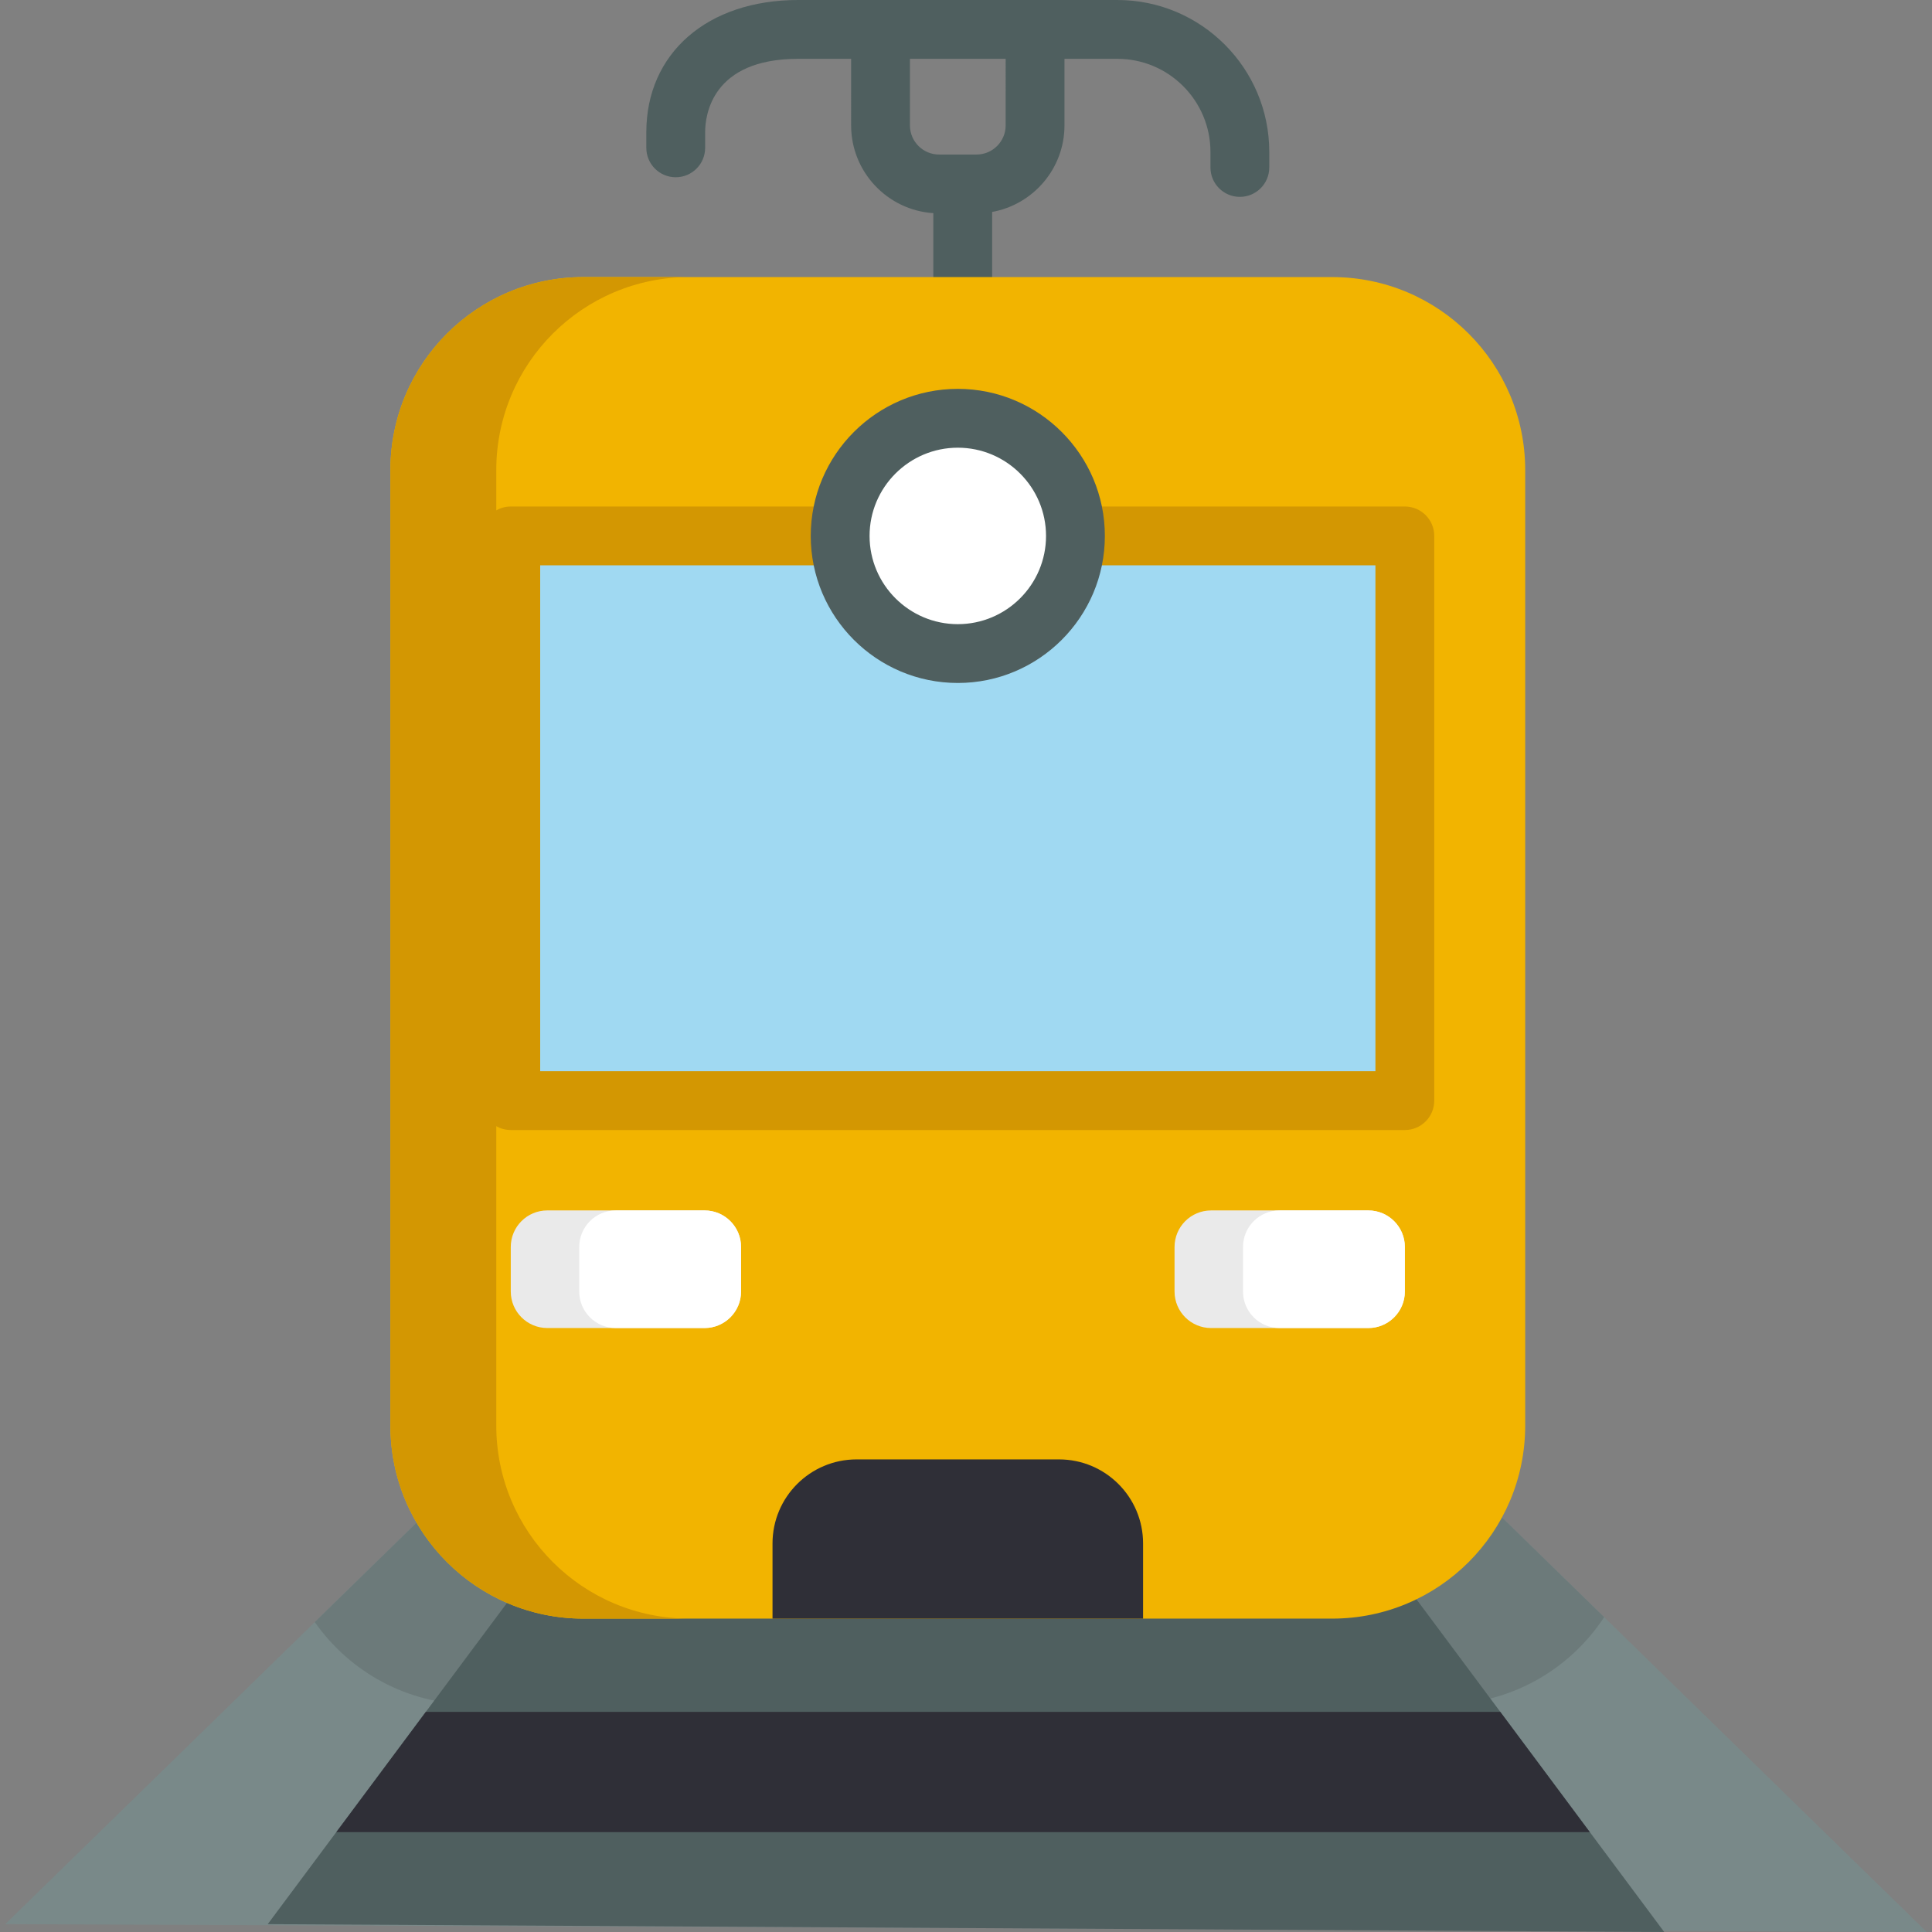
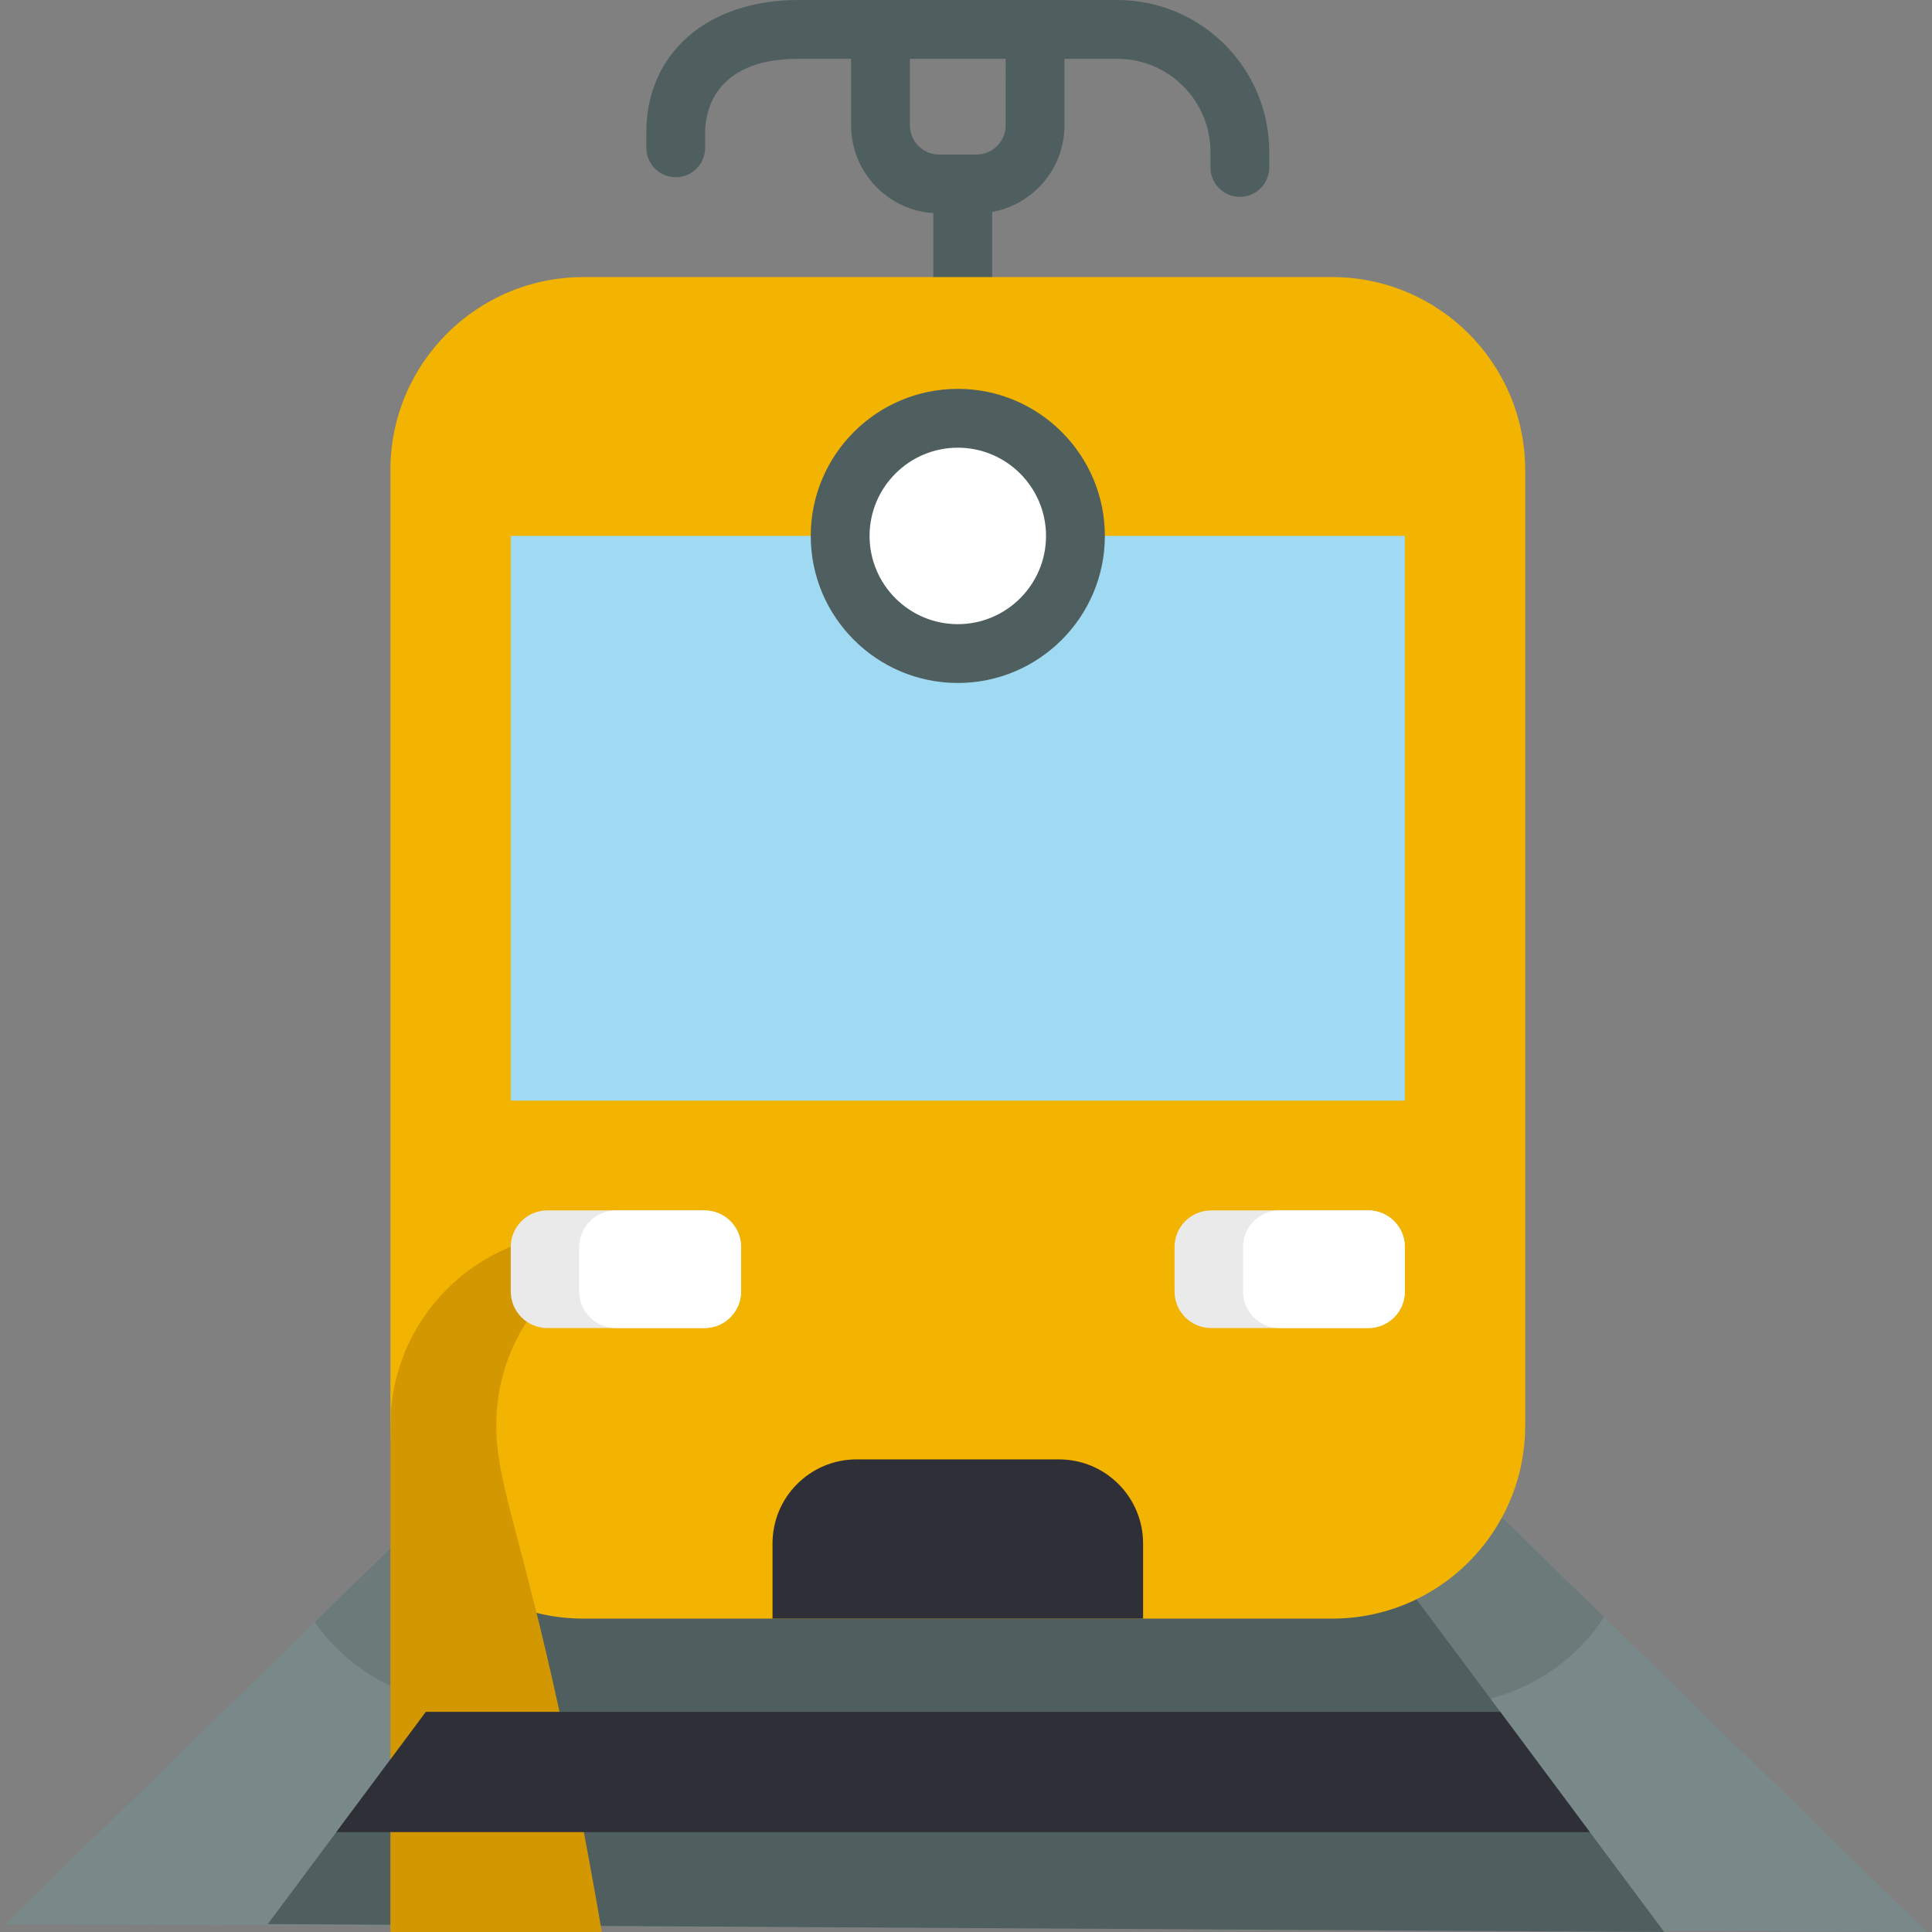
<svg xmlns="http://www.w3.org/2000/svg" version="1.1" id="Capa_1" x="0px" y="0px" viewBox="0 0 512 512" style="enable-background:new 0 0 512 512;" xml:space="preserve">
  <rect x="0" y="0" width="512" height="512" fill="#808080" stroke="none" />
  <path style="fill:#4F5F5F;" d="M296.117,0h-21.813H233.35h-21.813c-24.078,0-40.256,14.09-40.256,35.06v4.119  c0,4.305,3.49,7.794,7.794,7.794s7.794-3.49,7.794-7.794V35.06c0-4.567,1.779-19.471,24.668-19.471h14.018V33.23  c0,12.34,9.639,22.465,21.782,23.257v16.942c0,4.305,3.49,7.794,7.794,7.794s7.794-3.49,7.794-7.794V56.167  c10.885-1.96,19.173-11.496,19.173-22.938v-17.64h14.018c13.602,0,24.668,11.066,24.668,24.668v4.12c0,4.305,3.49,7.794,7.794,7.794  s7.794-3.49,7.794-7.794v-4.119C336.374,18.059,318.315,0,296.117,0z M266.51,33.23c0,4.26-3.465,7.725-7.725,7.725h-9.917  c-4.26,0-7.725-3.465-7.725-7.725V15.589h25.366V33.23z" />
  <polygon style="fill:#798989;" points="510.616,512 1.384,509.922 83.423,429.867 121.604,392.6 389.367,393.681 425.117,428.559   " />
  <path style="fill:#6C7A7A;" d="M425.117,428.559c-9.135,13.936-24.89,23.144-42.807,23.144H125.335  c-17.335,0-32.664-8.626-41.913-21.835l38.182-37.267l267.762,1.081L425.117,428.559z" />
  <polygon style="fill:#4F5F5F;" points="441.038,512 70.952,509.922 89.128,485.52 112.854,453.656 143.553,412.439 367.449,413.187   397.587,453.656 421.313,485.52 " />
  <path style="fill:#F2B400;" d="M353.039,428.95H154.615c-28.252,0-51.154-22.903-51.154-51.154V124.583  c0-28.252,22.903-51.154,51.154-51.154H353.04c28.252,0,51.154,22.903,51.154,51.154v253.212  C404.194,406.047,381.291,428.95,353.039,428.95z" />
-   <path style="fill:#D39702;" d="M131.519,377.796V124.584c0-28.252,22.903-51.154,51.154-51.154h-28.059  c-28.252,0-51.154,22.902-51.154,51.154v253.212c0,28.252,22.903,51.154,51.154,51.154h28.059  C154.422,428.95,131.519,406.047,131.519,377.796z" />
+   <path style="fill:#D39702;" d="M131.519,377.796c0-28.252,22.903-51.154,51.154-51.154h-28.059  c-28.252,0-51.154,22.902-51.154,51.154v253.212c0,28.252,22.903,51.154,51.154,51.154h28.059  C154.422,428.95,131.519,406.047,131.519,377.796z" />
  <polyline style="fill:#A0D9F2;" points="285.002,142.023 372.299,142.023 372.299,291.674 135.361,291.674 135.361,142.023   222.647,142.023 " />
-   <path style="fill:#D39702;" d="M372.299,299.469H135.361c-4.305,0-7.794-3.49-7.794-7.794V142.023c0-4.305,3.49-7.794,7.794-7.794  h87.286v15.589h-79.492V283.88h221.349V149.817h-79.502v-15.589h87.297c4.305,0,7.794,3.49,7.794,7.794v149.652  C380.094,295.979,376.604,299.469,372.299,299.469z" />
  <circle style="fill:#FFFFFF;" cx="253.826" cy="142.024" r="31.176" />
  <path style="fill:#4F5F5F;" d="M253.827,180.995c-21.489,0-38.971-17.482-38.971-38.971s17.482-38.971,38.971-38.971  s38.971,17.482,38.971,38.971S275.315,180.995,253.827,180.995z M253.827,118.644c-12.893,0-23.382,10.489-23.382,23.382  c0,12.893,10.489,23.382,23.382,23.382c12.893,0,23.382-10.489,23.382-23.382S266.72,118.644,253.827,118.644z" />
  <path style="fill:#EAEAEA;" d="M186.706,351.944h-41.66c-5.349,0-9.686-4.337-9.686-9.686v-11.8c0-5.349,4.337-9.686,9.686-9.686  h41.66c5.349,0,9.686,4.337,9.686,9.686v11.8C196.392,347.608,192.055,351.944,186.706,351.944z" />
  <path style="fill:#2F2F37;" d="M280.646,386.756h-53.639c-12.307,0-22.283,9.977-22.283,22.283v19.91h98.204v-19.91  C302.929,396.733,292.953,386.756,280.646,386.756z" />
  <path style="fill:#EAEAEA;" d="M372.302,330.463v11.795c0,5.352-4.344,9.686-9.686,9.686h-41.663c-5.352,0-9.686-4.334-9.686-9.686  v-11.795c0-5.352,4.334-9.686,9.686-9.686h41.663C367.958,320.778,372.302,325.111,372.302,330.463z" />
  <g>
    <path style="fill:#FFFFFF;" d="M372.302,330.463v11.795c0,5.352-4.344,9.686-9.686,9.686h-23.518c-5.352,0-9.686-4.334-9.686-9.686   v-11.795c0-5.352,4.334-9.686,9.686-9.686h23.518C367.958,320.778,372.302,325.111,372.302,330.463z" />
    <path style="fill:#FFFFFF;" d="M196.392,330.463v11.795c0,5.352-4.344,9.686-9.686,9.686h-23.518c-5.352,0-9.686-4.334-9.686-9.686   v-11.795c0-5.352,4.334-9.686,9.686-9.686h23.518C192.048,320.778,196.392,325.111,196.392,330.463z" />
  </g>
  <polygon style="fill:#2F2F37;" points="421.313,485.52 89.128,485.52 112.854,453.656 397.587,453.656 " />
  <g>
</g>
  <g>
</g>
  <g>
</g>
  <g>
</g>
  <g>
</g>
  <g>
</g>
  <g>
</g>
  <g>
</g>
  <g>
</g>
  <g>
</g>
  <g>
</g>
  <g>
</g>
  <g>
</g>
  <g>
</g>
  <g>
</g>
</svg>